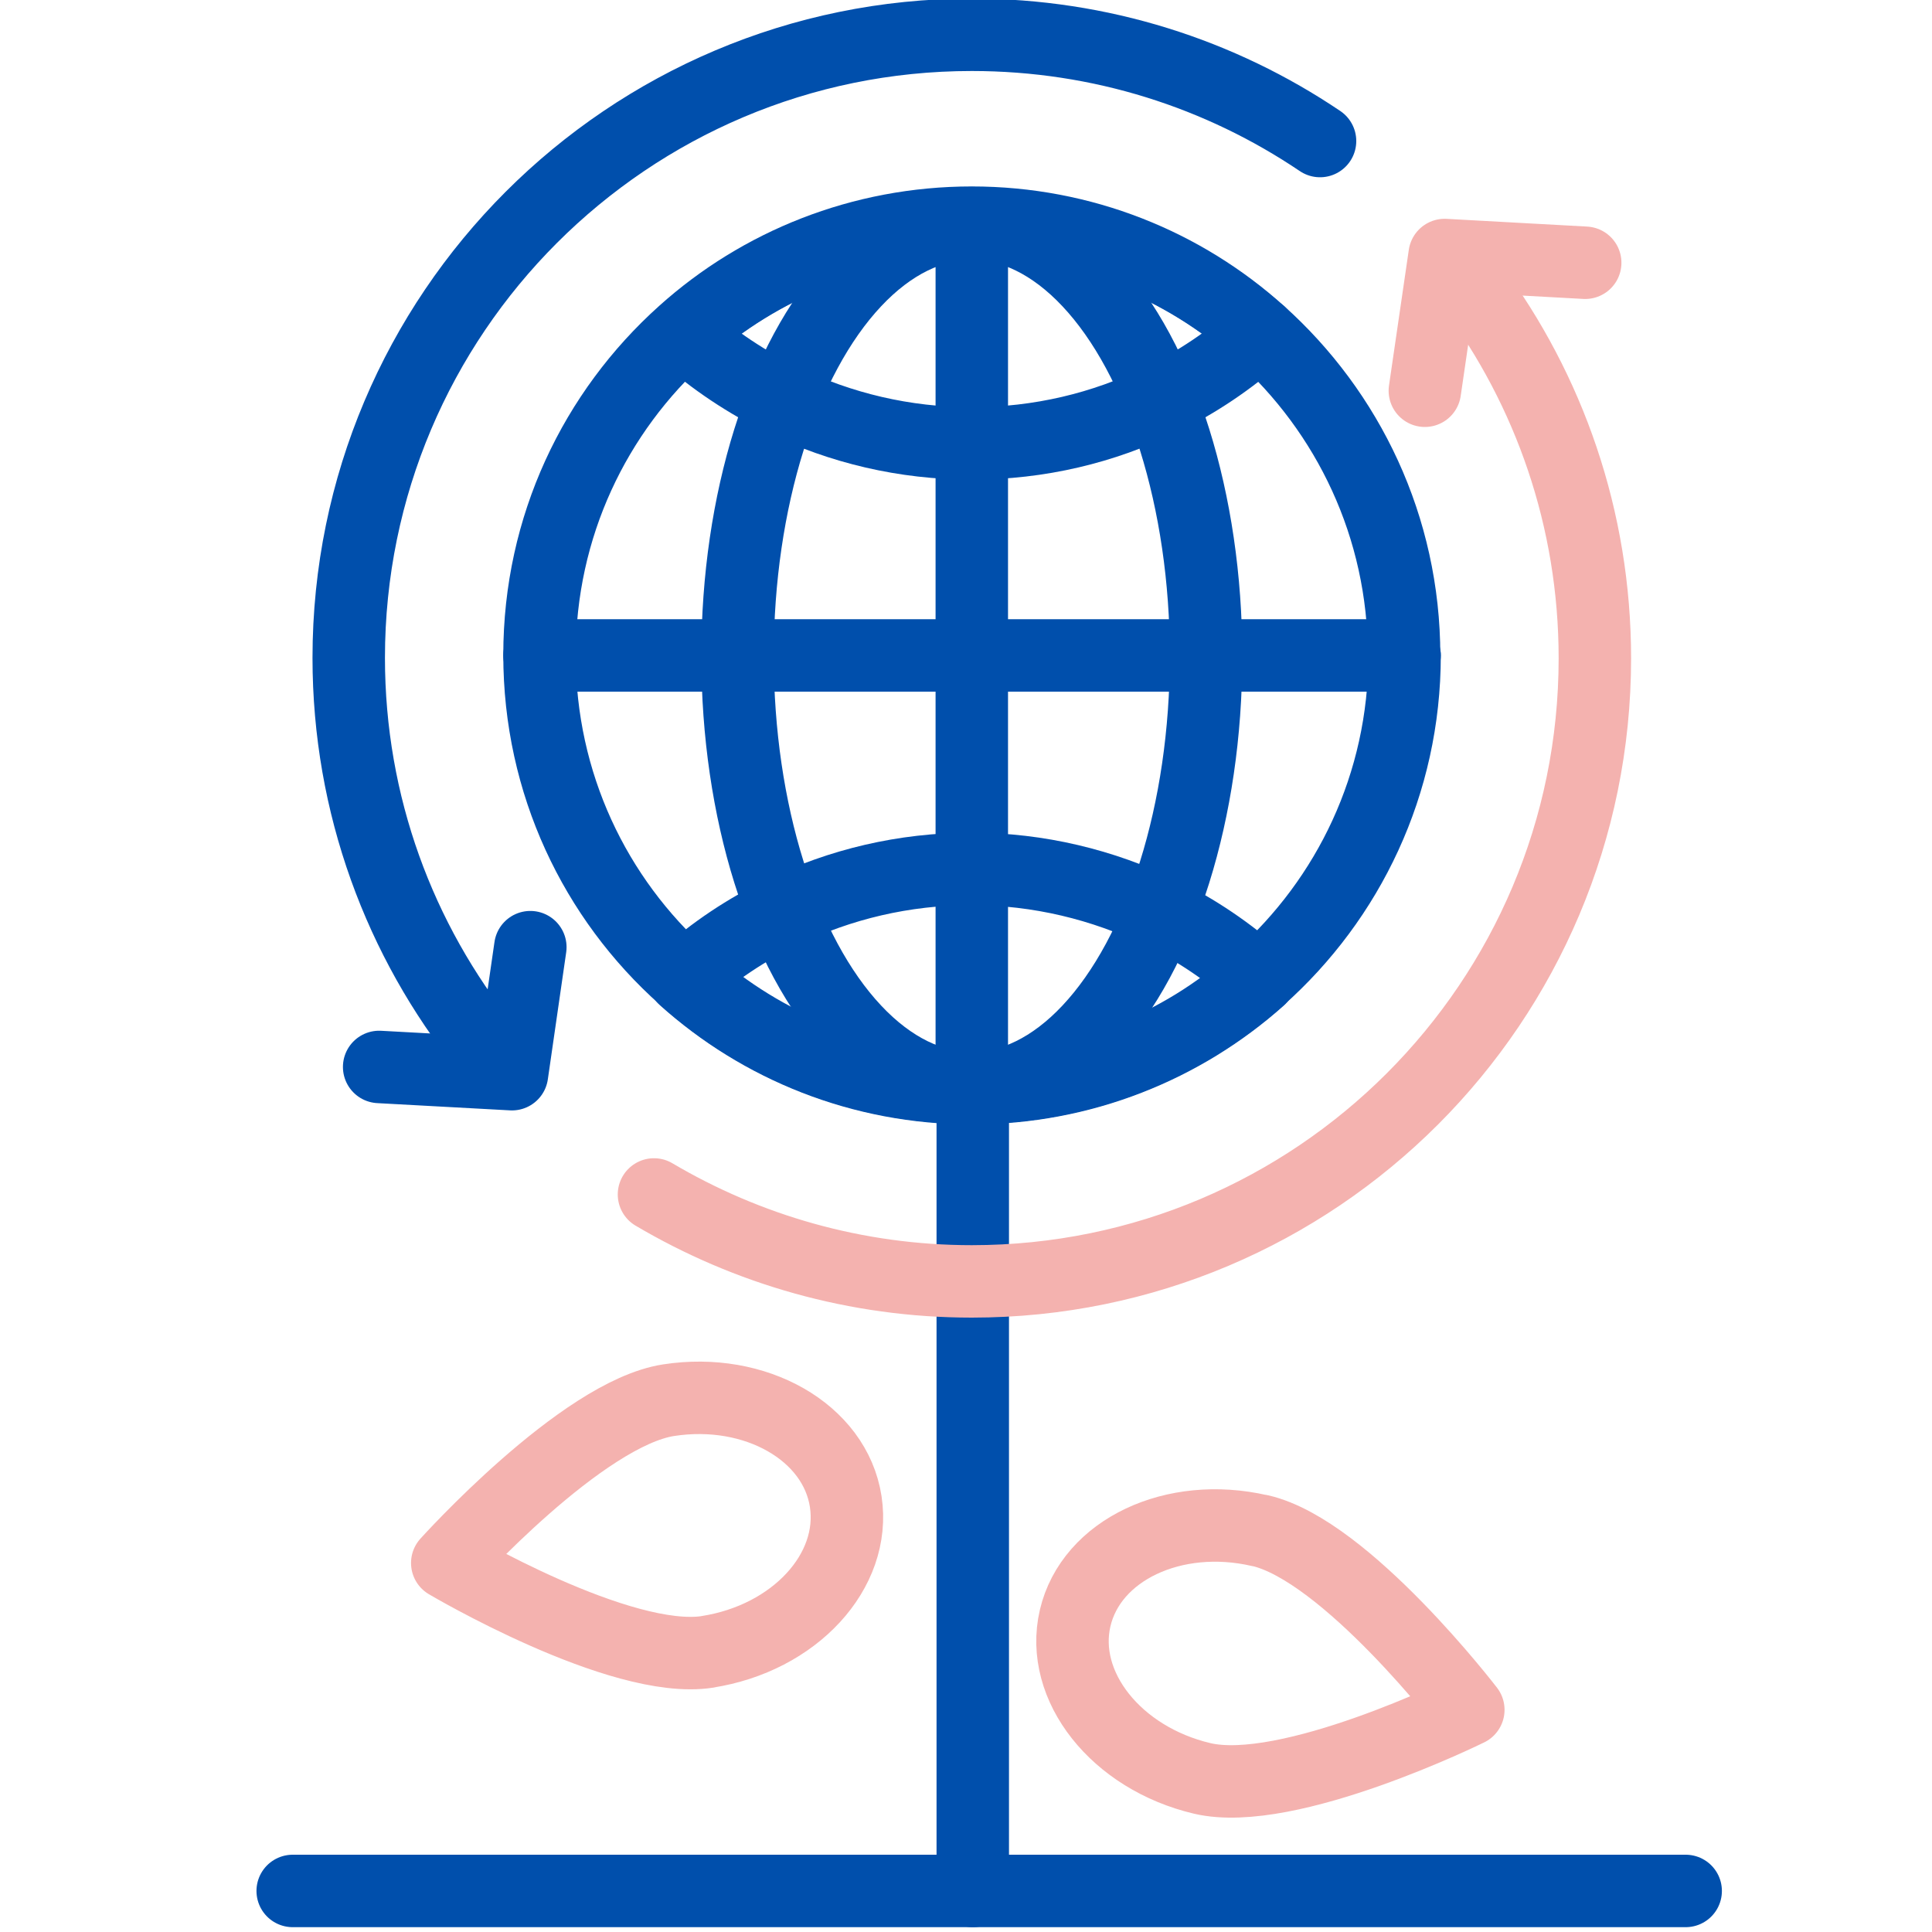
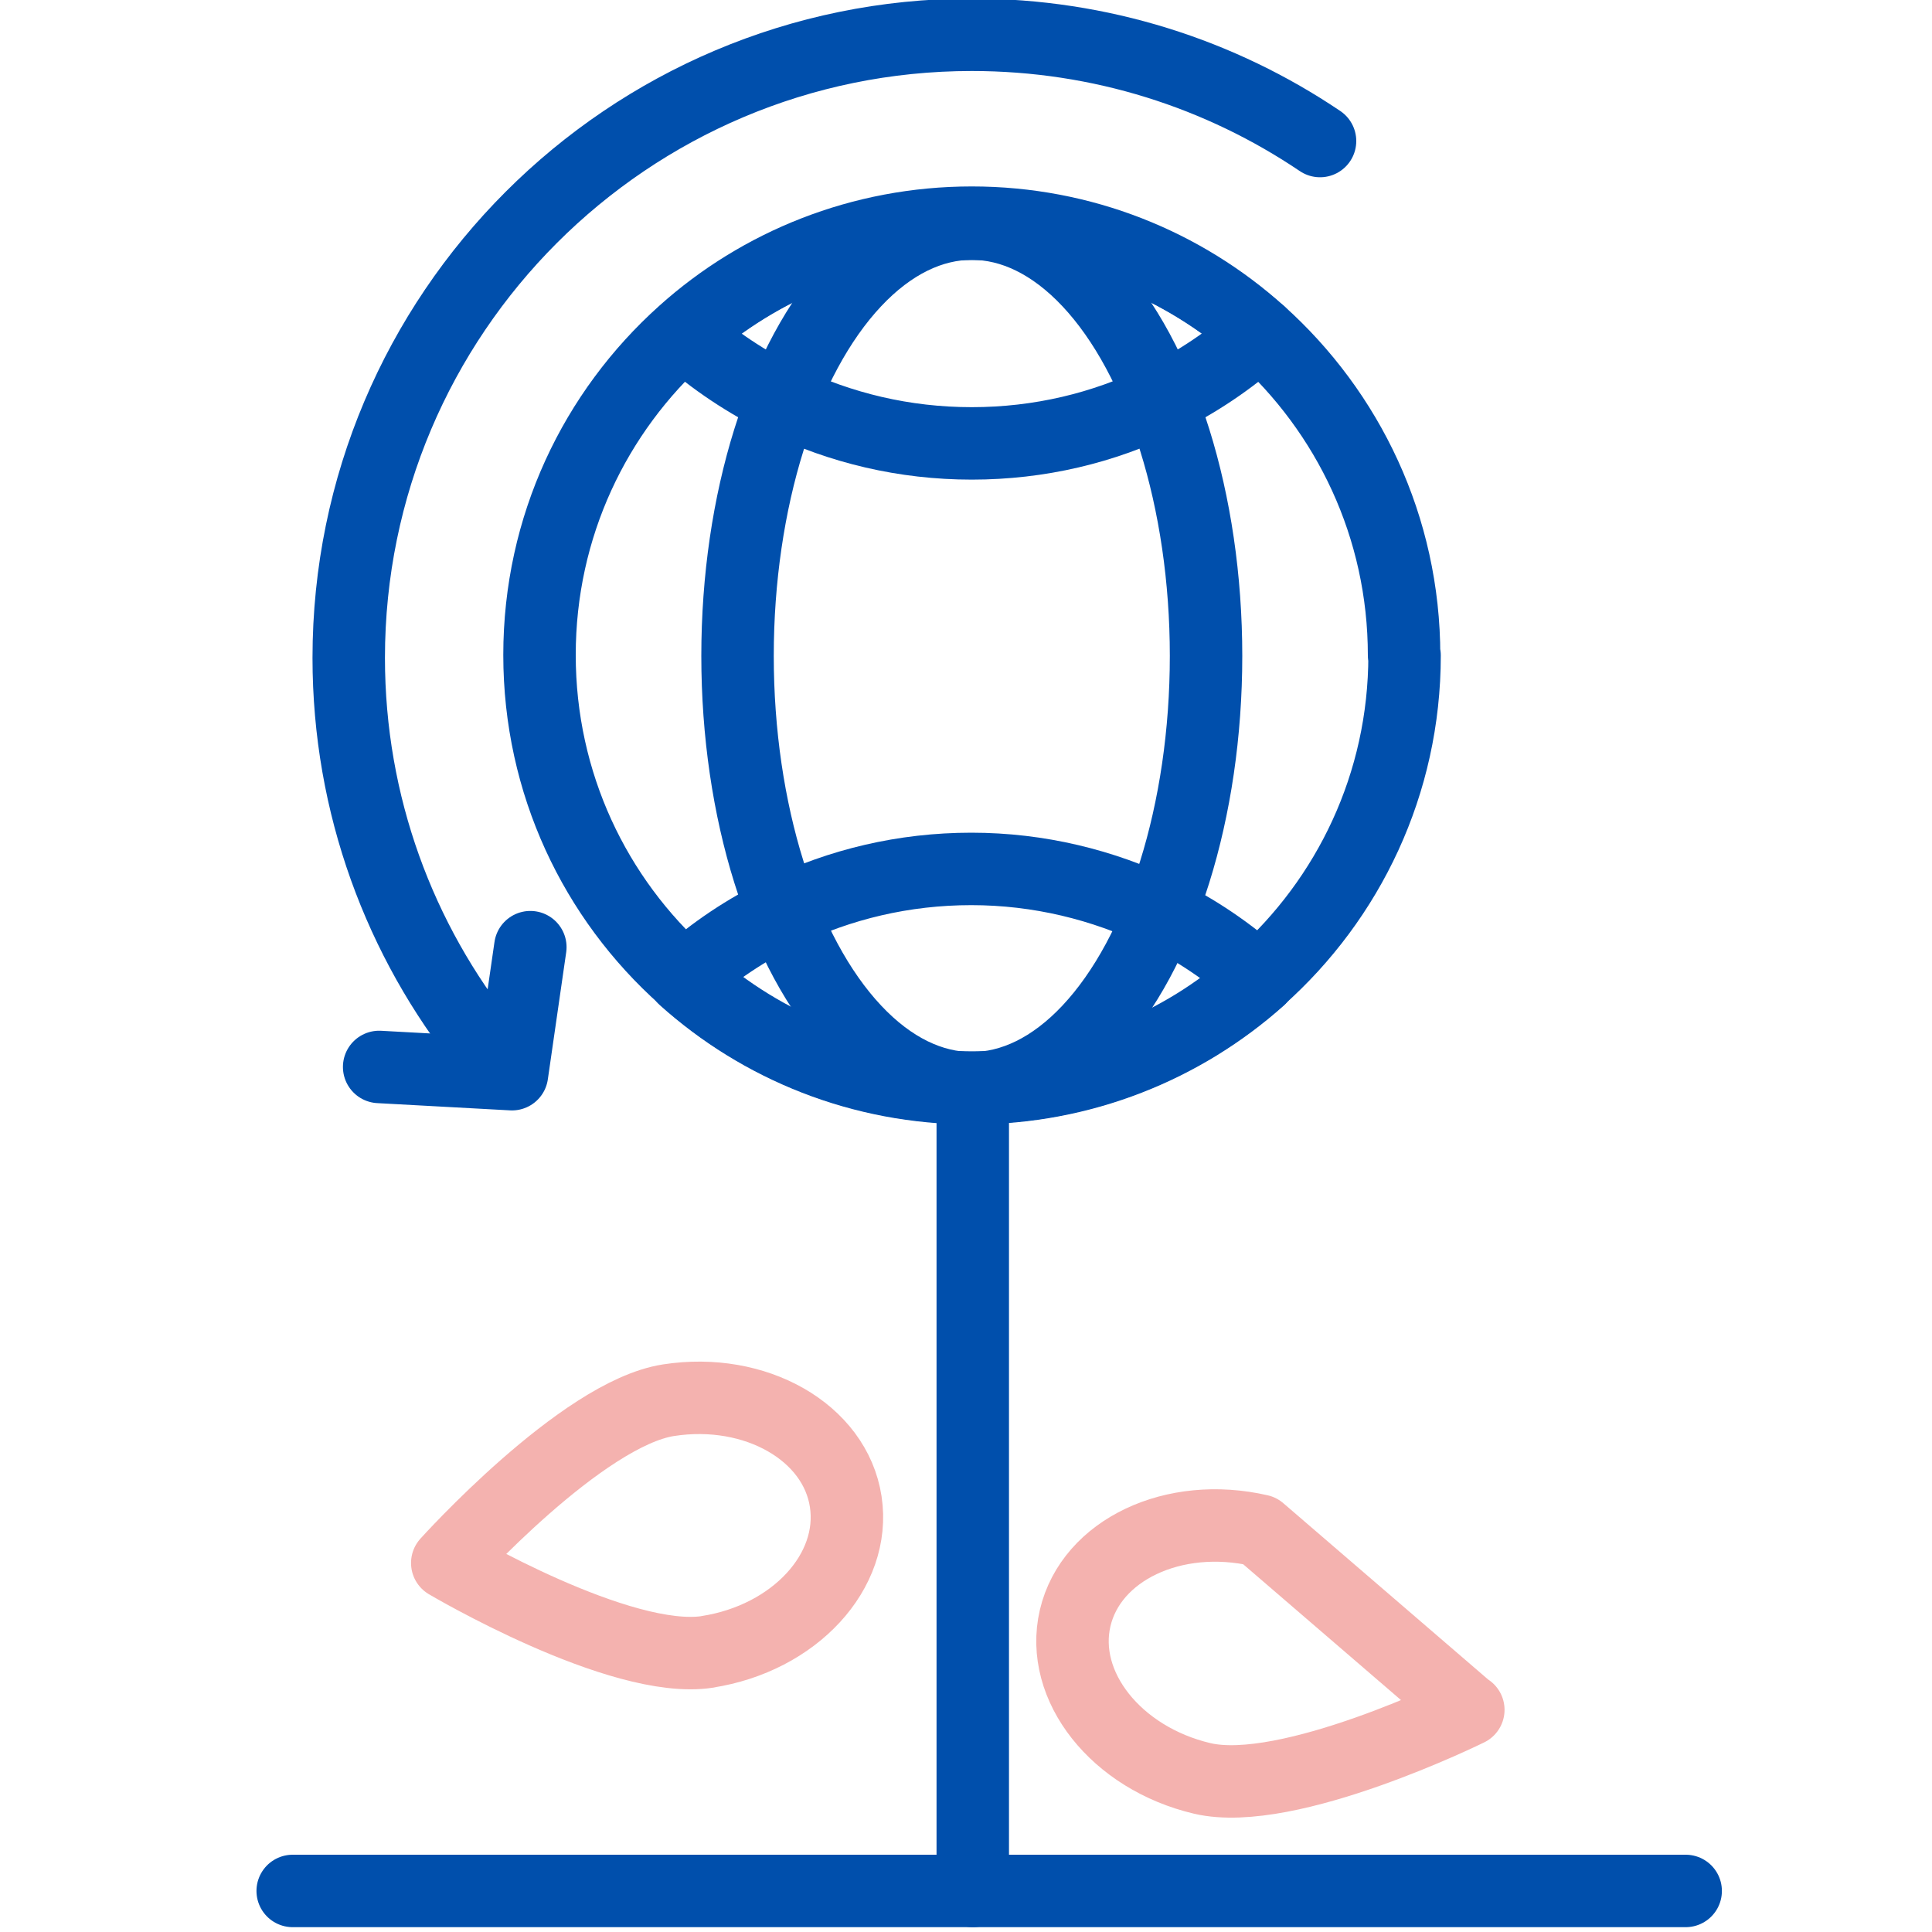
<svg xmlns="http://www.w3.org/2000/svg" id="Layer_1" data-name="Layer 1" version="1.1" viewBox="0 0 40 40">
  <defs>
    <style>
      .cls-1 {
        stroke: #f4b2af;
      }

      .cls-1, .cls-2 {
        fill: none;
        stroke-linecap: round;
        stroke-linejoin: round;
        stroke-width: 1.5px;
      }

      .cls-2 {
        stroke: #004fac;
      }
    </style>
  </defs>
  <path class="cls-2" d="M29.08,13.57c0,2.66-1.16,5.04-3,6.68-1.58,1.41-3.67,2.27-5.96,2.27s-4.38-.86-5.96-2.28c-1.84-1.64-2.99-4.02-2.99-6.68s1.15-5.03,2.98-6.67c1.58-1.42,3.68-2.28,5.97-2.28s4.38.86,5.96,2.28c1.83,1.64,2.99,4.02,2.99,6.68h.01Z" />
  <path class="cls-2" d="M26.09,6.9c-.62.55-1.31,1.02-2.06,1.38-1.18.58-2.51.9-3.91.9h0c-1.4,0-2.72-.32-3.9-.89-.75-.37-1.45-.83-2.06-1.38,1.58-1.42,3.68-2.28,5.97-2.28s4.38.86,5.96,2.28h0Z" />
  <path class="cls-2" d="M26.08,20.26c-1.58,1.41-3.67,2.27-5.96,2.27s-4.38-.86-5.96-2.28c.61-.55,1.3-1.01,2.05-1.37,1.18-.57,2.5-.89,3.9-.89h0c1.4,0,2.73.33,3.91.9.75.36,1.43.83,2.04,1.37h.02Z" />
  <ellipse class="cls-2" cx="20.12" cy="13.58" rx="4.85" ry="8.95" />
-   <polyline class="cls-2" points="11.17 13.57 15.27 13.57 20.12 13.57 24.98 13.57 29.08 13.57" />
-   <polyline class="cls-2" points="20.12 4.62 20.12 4.63 20.12 9.18 20.12 13.57 20.12 17.98 20.12 22.53" />
  <path class="cls-2" d="M14.15,6.91c1.58-1.42,3.68-2.28,5.97-2.28s4.38.86,5.96,2.28" />
  <path class="cls-2" d="M25.99,20.29c-1.56,1.39-3.61,2.23-5.86,2.23s-4.31-.85-5.87-2.24" />
  <path class="cls-1" d="M14.64,34.2c1.81-.28,3.09-1.67,2.87-3.11s-1.87-2.38-3.67-2.1-4.58,3.37-4.58,3.37c0,0,3.58,2.12,5.39,1.84h-.01Z" />
-   <path class="cls-1" d="M26.08,31.69c-1.78-.41-3.49.4-3.82,1.81s.85,2.9,2.63,3.32,5.51-1.42,5.51-1.42c0,0-2.53-3.3-4.31-3.71h-.01Z" />
+   <path class="cls-1" d="M26.08,31.69c-1.78-.41-3.49.4-3.82,1.81s.85,2.9,2.63,3.32,5.51-1.42,5.51-1.42h-.01Z" />
  <line class="cls-2" x1="20.14" y1="22.53" x2="20.14" y2="39.15" />
  <line class="cls-2" x1="34.9" y1="39.15" x2="6.06" y2="39.15" />
  <path class="cls-2" d="M10.05,21.68c-1.77-2.21-2.83-5.01-2.83-8.06,0-7.12,5.78-12.9,12.9-12.9,2.67,0,5.15.81,7.21,2.2" />
-   <path class="cls-1" d="M30.47,5.92c1.6,2.15,2.55,4.82,2.55,7.71,0,7.12-5.77,12.9-12.9,12.9-2.4,0-4.65-.66-6.58-1.8" />
-   <polyline class="cls-1" points="32.82 5.44 29.91 5.28 29.5 8.09" />
  <polyline class="cls-2" points="7.85 22.09 10.6 22.24 10.98 19.61" />
</svg>